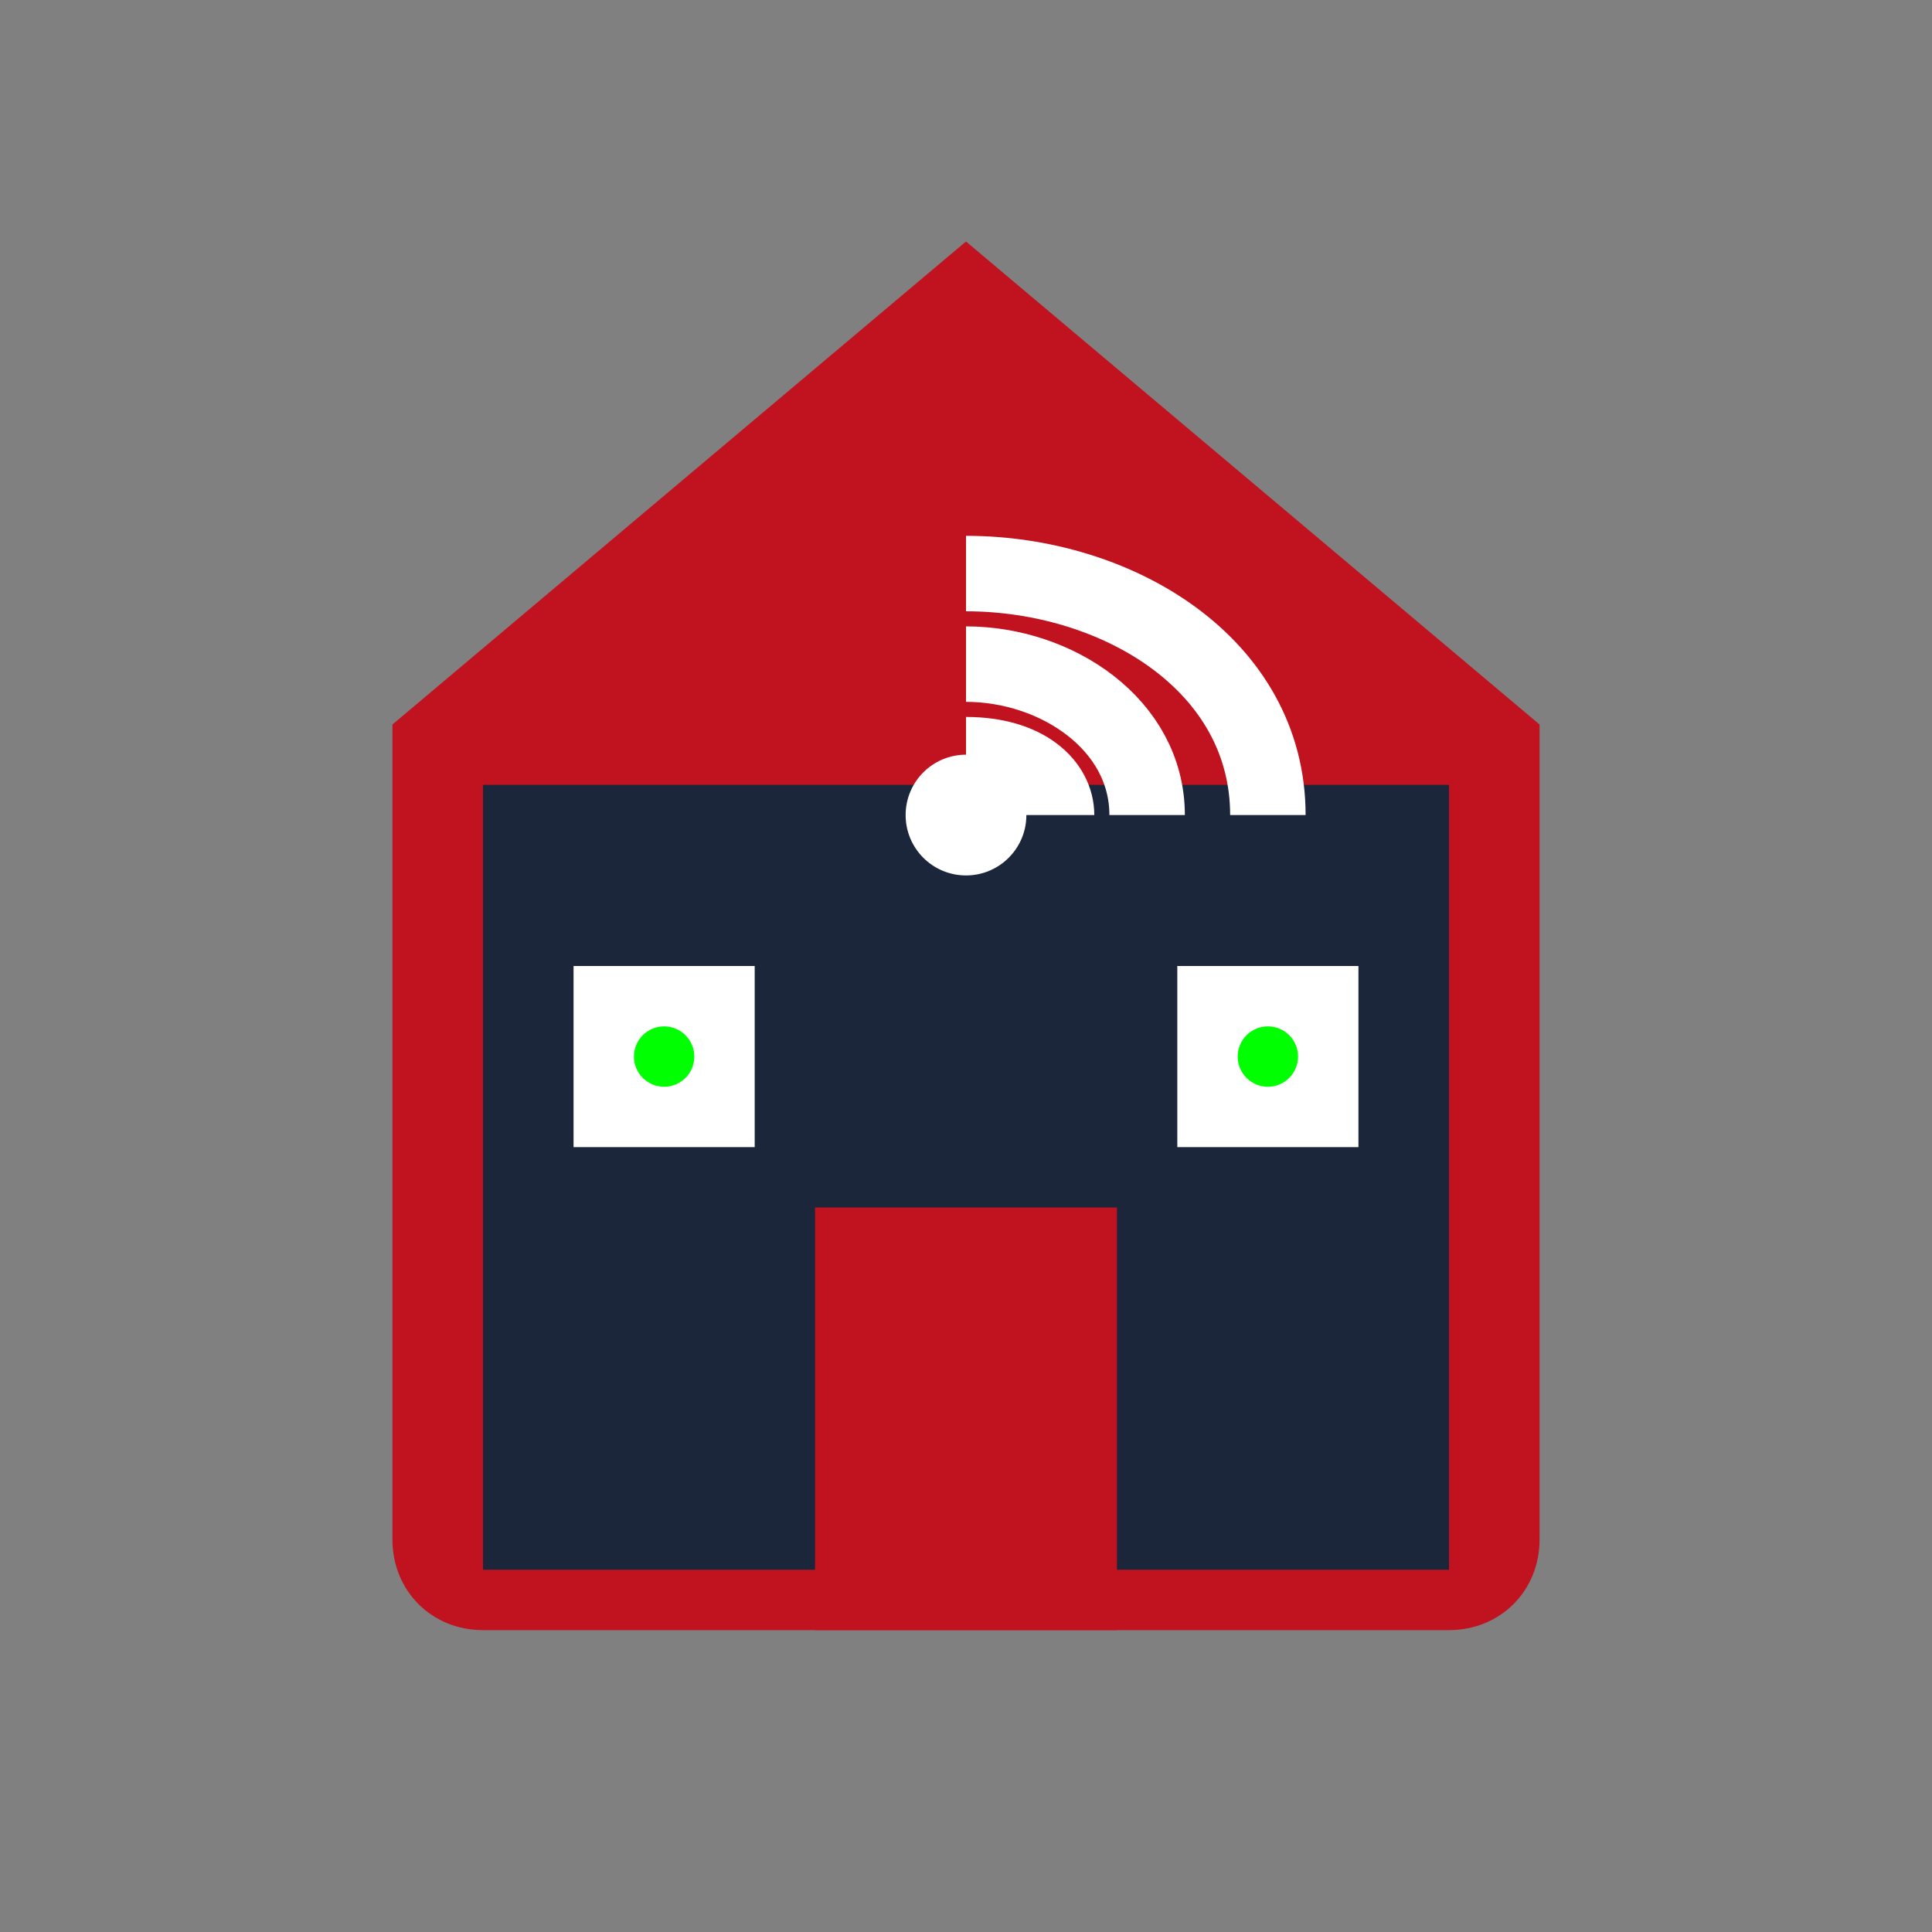
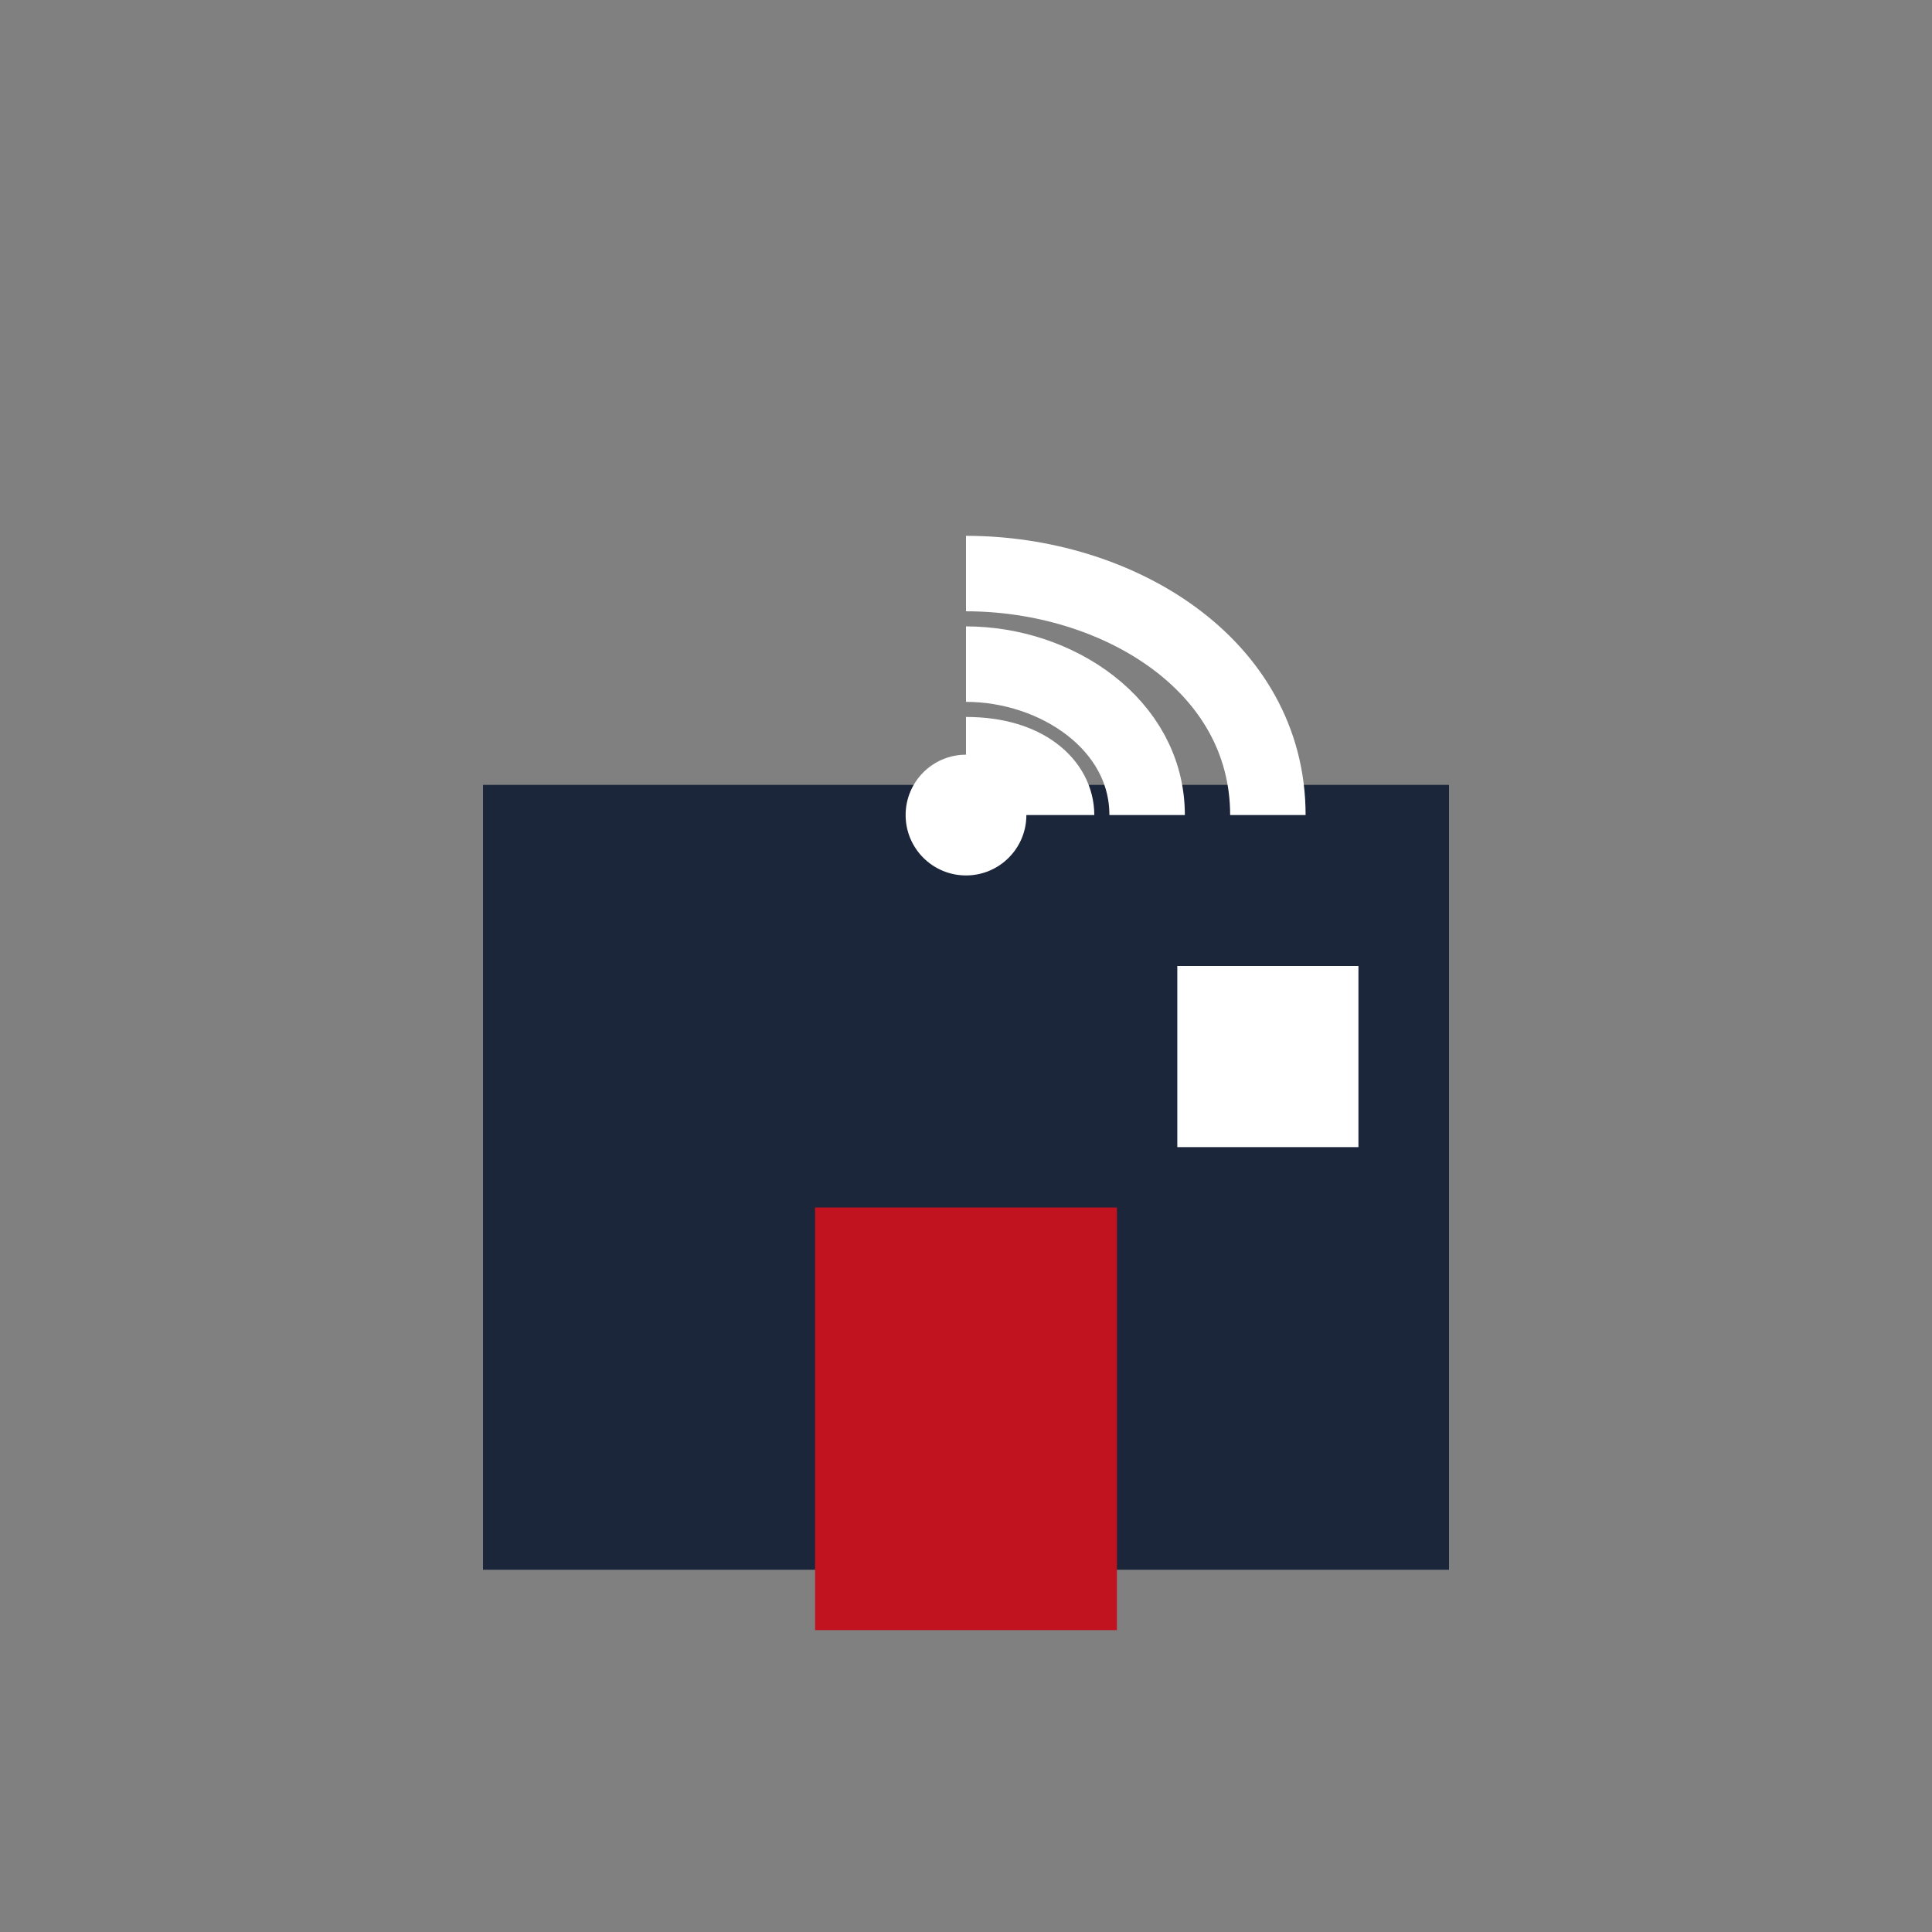
<svg xmlns="http://www.w3.org/2000/svg" width="64" height="64" viewBox="0 0 64 64" fill="none">
  <rect x="0" y="0" width="64" height="64" fill="#808080" stroke="none" />
-   <path d="M32 8L51 24V51C51 52.7 49.7 54 48 54H16C14.3 54 13 52.7 13 51V24L32 8Z" fill="#C1121F" />
  <rect x="16" y="26" width="32" height="26" fill="#1B263B" />
  <path d="M32 19C37 19 42 22 42 27" stroke="#FFFFFF" stroke-width="2.5" fill="none" />
  <path d="M32 22C35 22 38 24 38 27" stroke="#FFFFFF" stroke-width="2.5" fill="none" />
  <path d="M32 25C34 25 35 26 35 27" stroke="#FFFFFF" stroke-width="2.5" fill="none" />
  <circle cx="32" cy="27" r="2" fill="#FFFFFF" />
  <rect x="27" y="40" width="10" height="14" fill="#C1121F" />
-   <rect x="19" y="32" width="6" height="6" fill="#FFFFFF" />
  <rect x="39" y="32" width="6" height="6" fill="#FFFFFF" />
-   <circle cx="22" cy="35" r="1" fill="#00FF00" />
-   <circle cx="42" cy="35" r="1" fill="#00FF00" />
</svg>